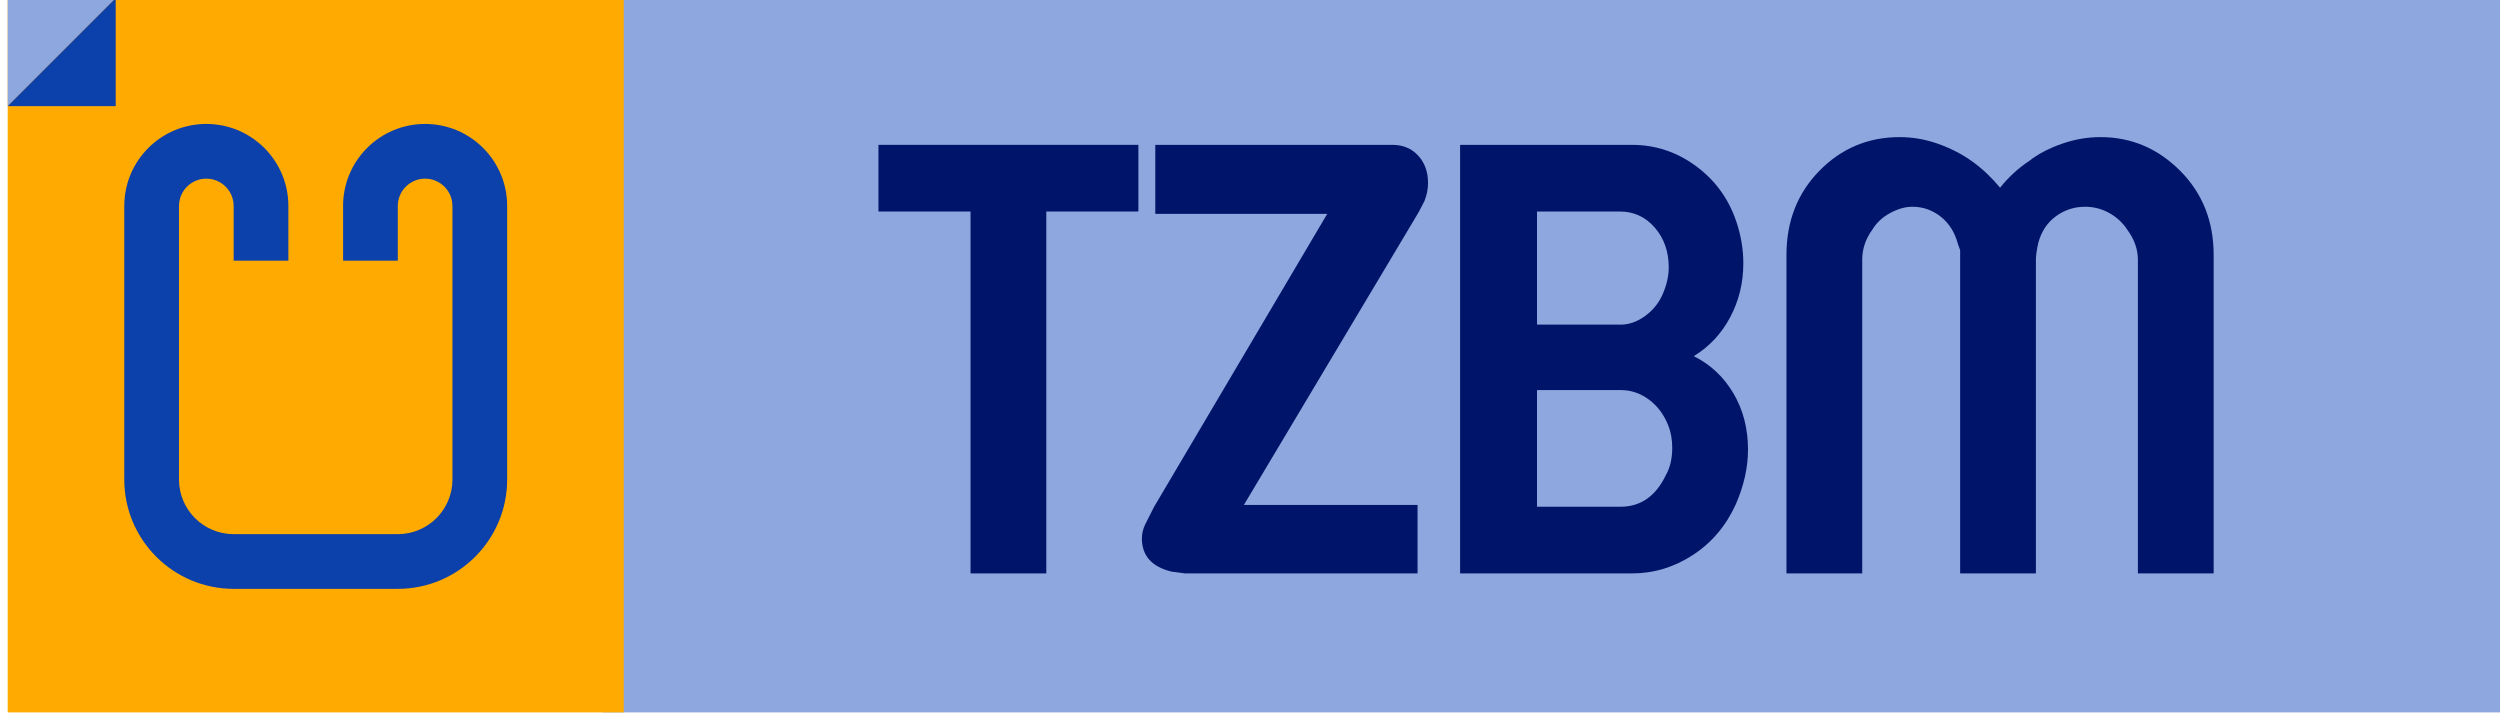
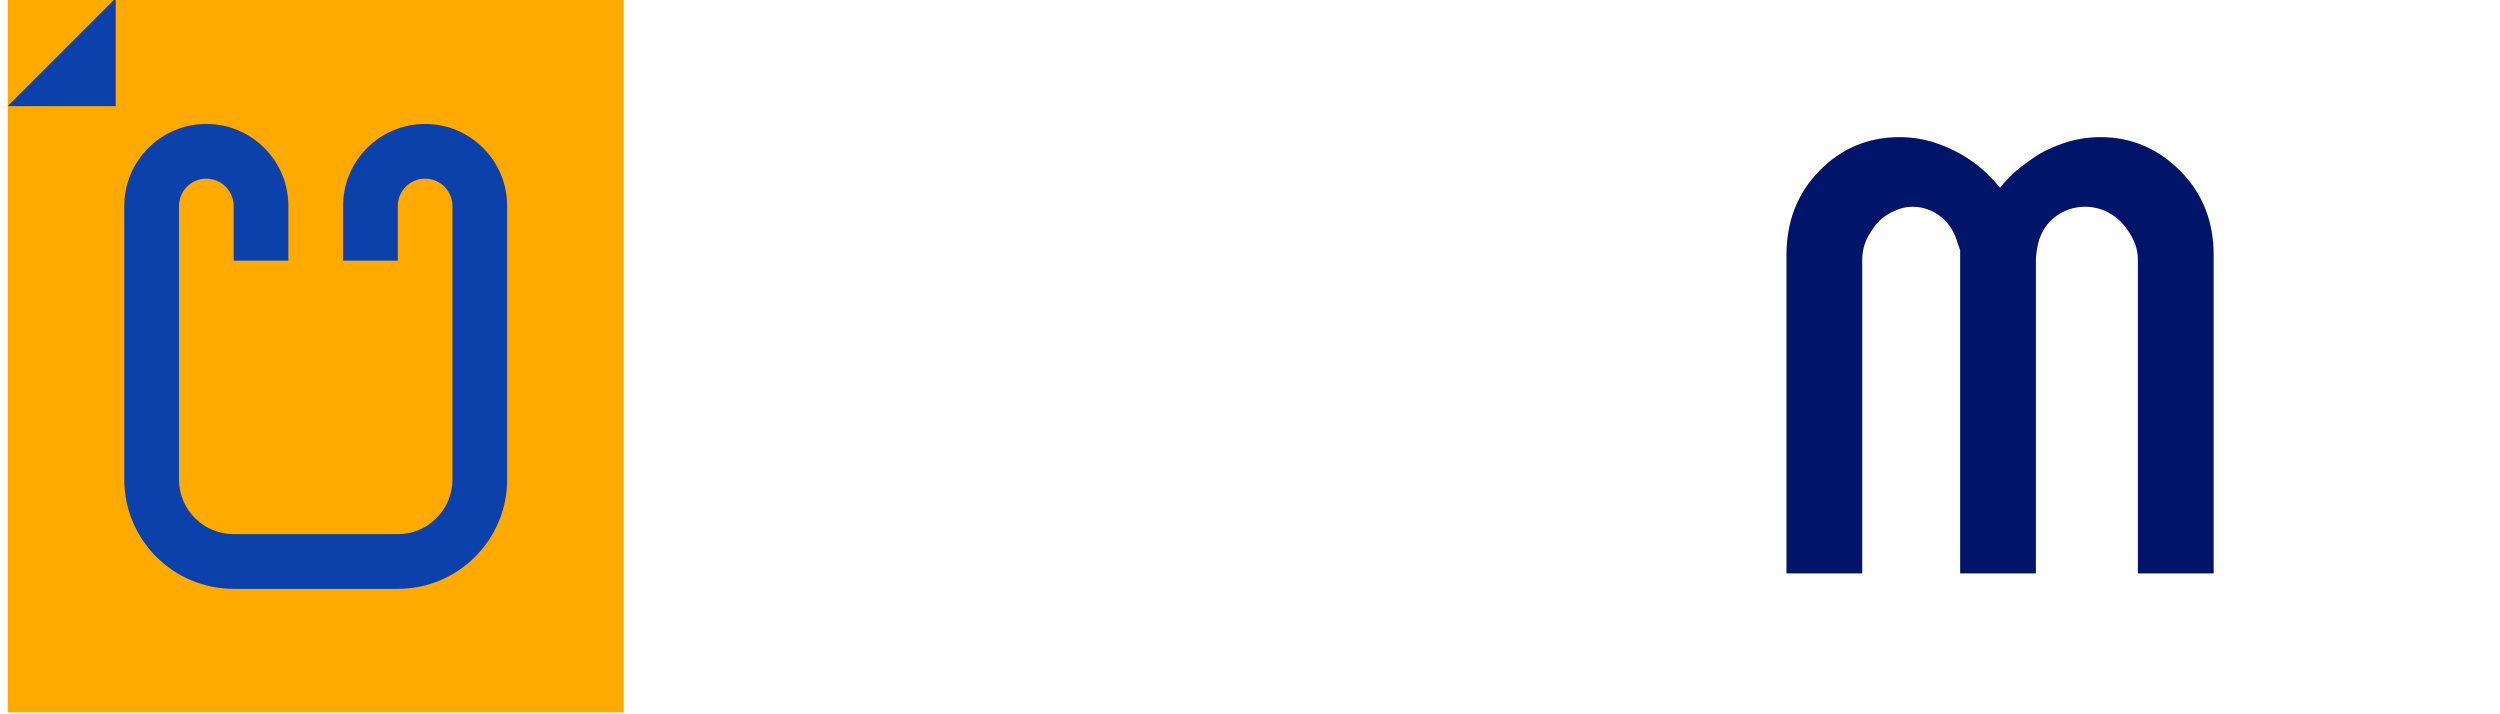
<svg xmlns="http://www.w3.org/2000/svg" xmlns:ns1="http://www.serif.com/" width="100%" height="100%" viewBox="0 0 210 60" version="1.1" xml:space="preserve" style="fill-rule:evenodd;clip-rule:evenodd;stroke-linejoin:round;stroke-miterlimit:1.414;">
  <rect id="Seite-1" ns1:id="Seite 1" x="-276" y="-20.25" width="595.275" height="841.889" style="fill:none;" />
  <g id="Logo-no-font" ns1:id="Logo no font">
-     <rect x="50.647" y="-0.158" width="160" height="60" style="fill:#8fa7df;" />
    <g>
-       <path d="M87.89,17.767l0,30.4l-6.365,0l0,-30.4l-7.735,0l0,-5.6l21.835,0l0,5.6l-7.735,0Z" style="fill:#001569;fill-rule:nonzero;" />
-       <path d="M119.172,17.817l-14.687,24.6l14.589,0l0,5.75l-19.533,0l-1.126,-0.15c-1.664,-0.4 -2.497,-1.333 -2.497,-2.8c0,-0.4 0.098,-0.8 0.294,-1.2l0.734,-1.45l14.54,-24.6l-14.442,0l0,-5.8l19.925,0c0.881,0 1.599,0.3 2.154,0.9c0.555,0.6 0.832,1.367 0.832,2.3c0,0.5 -0.098,1 -0.293,1.5l-0.49,0.95Z" style="fill:#001569;fill-rule:nonzero;" />
-       <path d="M142.279,29.917c1.403,0.7 2.513,1.742 3.329,3.125c0.816,1.383 1.224,2.958 1.224,4.725c0,1.5 -0.343,3.033 -1.028,4.6c-0.816,1.8 -2.015,3.217 -3.598,4.25c-1.583,1.033 -3.289,1.55 -5.116,1.55l-14.442,0l0,-36l14.442,0c1.958,0 3.745,0.592 5.36,1.775c1.616,1.183 2.75,2.742 3.403,4.675c0.391,1.167 0.587,2.333 0.587,3.5c0,1.633 -0.367,3.142 -1.101,4.525c-0.735,1.383 -1.754,2.475 -3.06,3.275Zm-6.217,-12.15l-6.952,0l0,9.5l7.05,0c0.685,0 1.362,-0.242 2.031,-0.725c0.669,-0.483 1.167,-1.108 1.493,-1.875c0.327,-0.767 0.49,-1.5 0.49,-2.2c0,-1.333 -0.392,-2.45 -1.175,-3.35c-0.783,-0.9 -1.762,-1.35 -2.937,-1.35Zm0.098,15l-7.05,0l0,9.8l7.001,0c1.697,0 2.97,-0.883 3.818,-2.65c0.359,-0.633 0.539,-1.4 0.539,-2.3c0,-0.7 -0.114,-1.333 -0.343,-1.9c-0.359,-0.9 -0.897,-1.617 -1.615,-2.15c-0.718,-0.533 -1.502,-0.8 -2.35,-0.8Z" style="fill:#001569;fill-rule:nonzero;" />
      <path d="M179.583,48.167l0,-26.35c0,-0.867 -0.292,-1.7 -0.876,-2.5c-0.389,-0.6 -0.901,-1.075 -1.533,-1.425c-0.633,-0.35 -1.307,-0.525 -2.021,-0.525c-0.908,0 -1.728,0.267 -2.458,0.8c-0.73,0.533 -1.224,1.283 -1.484,2.25c-0.13,0.6 -0.195,1.067 -0.195,1.4l0,26.35l-6.364,0l0,-26.35c0,-0.267 0,-0.533 0,-0.8c-0.098,-0.267 -0.163,-0.45 -0.196,-0.55c-0.261,-0.967 -0.743,-1.725 -1.444,-2.275c-0.702,-0.55 -1.493,-0.825 -2.375,-0.825c-0.587,0 -1.207,0.175 -1.86,0.525c-0.653,0.35 -1.159,0.825 -1.518,1.425c-0.554,0.767 -0.832,1.6 -0.832,2.5l0,26.35l-6.364,0l0,-26.75c0,-2.833 0.923,-5.192 2.77,-7.075c1.846,-1.883 4.093,-2.825 6.741,-2.825c1.111,0 2.198,0.192 3.26,0.575c1.063,0.383 2.01,0.875 2.844,1.475c0.833,0.6 1.61,1.333 2.329,2.2c0.719,-0.9 1.536,-1.65 2.451,-2.25c0.719,-0.567 1.617,-1.042 2.696,-1.425c1.078,-0.383 2.173,-0.575 3.284,-0.575c2.582,0 4.812,0.942 6.691,2.825c1.879,1.883 2.818,4.242 2.818,7.075l0,26.75l-6.364,0Z" style="fill:#001569;fill-rule:nonzero;" />
    </g>
    <rect x="0.647" y="-0.158" width="51.747" height="60" style="fill:#fa0;" />
    <clipPath id="_clip1">
      <rect x="0.647" y="-0.158" width="51.747" height="60" />
    </clipPath>
    <g clip-path="url(#_clip1)">
      <path d="M38.006,17.302l4.595,0l0,22.973c0,5.074 -4.114,9.188 -9.189,9.188l0,0.001l-13.783,0l0,-0.001c-5.075,0 -9.19,-4.114 -9.19,-9.188l0,-22.973l4.595,0l0,22.973c0,2.537 2.057,4.594 4.595,4.594l13.783,0c2.537,0 4.594,-2.057 4.595,-4.594l-0.001,0l0,-22.973Zm-9.186,0l4.594,0l0,4.595l-4.594,0l0,-4.595Zm-0.002,0c0,-3.806 3.085,-6.891 6.891,-6.891c3.806,0 6.892,3.085 6.892,6.891l-4.597,0c0,-1.267 -1.027,-2.295 -2.295,-2.295c-1.267,0 -2.295,1.028 -2.295,2.295l-4.596,0Zm-18.378,0c0,-3.806 3.085,-6.891 6.891,-6.891c3.806,0 6.892,3.085 6.892,6.891l0,4.595l-4.595,0l0,-4.595l-0.002,0c0,-1.267 -1.027,-2.295 -2.295,-2.295c-1.267,0 -2.295,1.028 -2.295,2.295l-4.596,0Z" style="fill:#0c40ab;" />
-       <path d="M0.647,-0.158l0,9.073l9.072,-9.073l-9.072,0Z" style="fill:#8fa7df;" />
+       <path d="M0.647,-0.158l0,9.073l-9.072,0Z" style="fill:#8fa7df;" />
      <path d="M9.719,8.914l0,-9.072l-9.072,9.072l9.072,0Z" style="fill:#0c40ab;" />
    </g>
  </g>
</svg>